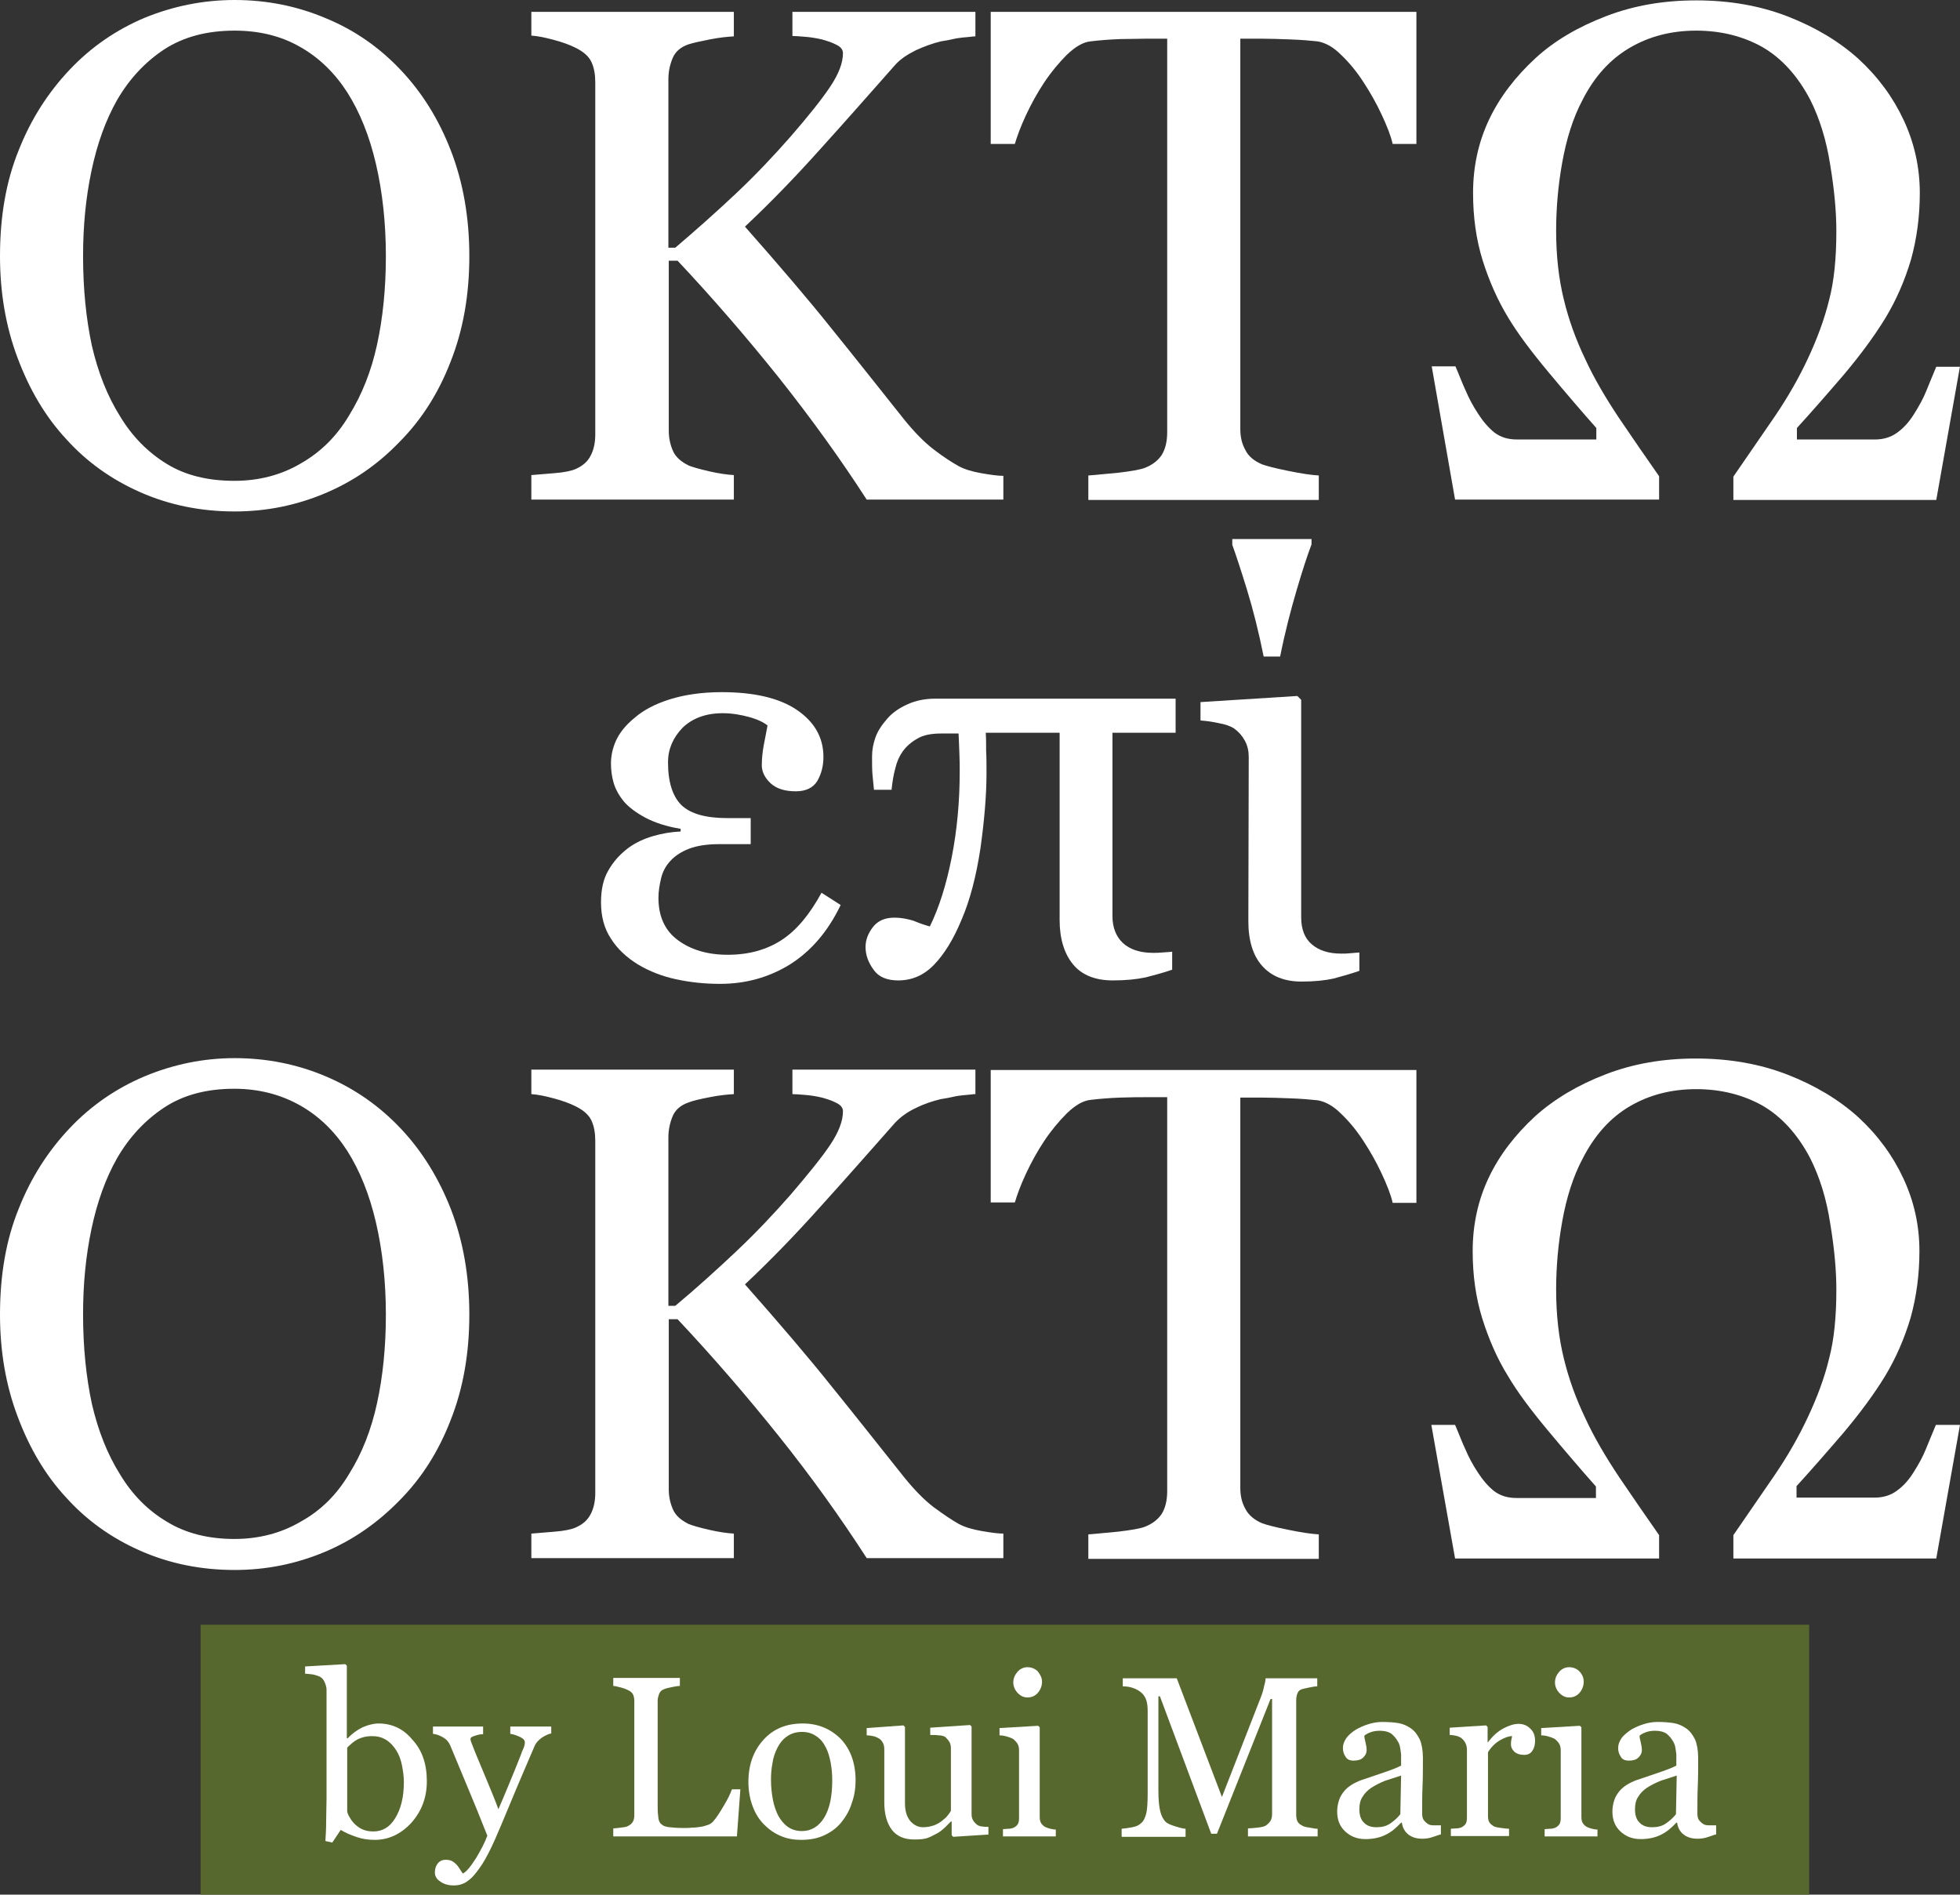
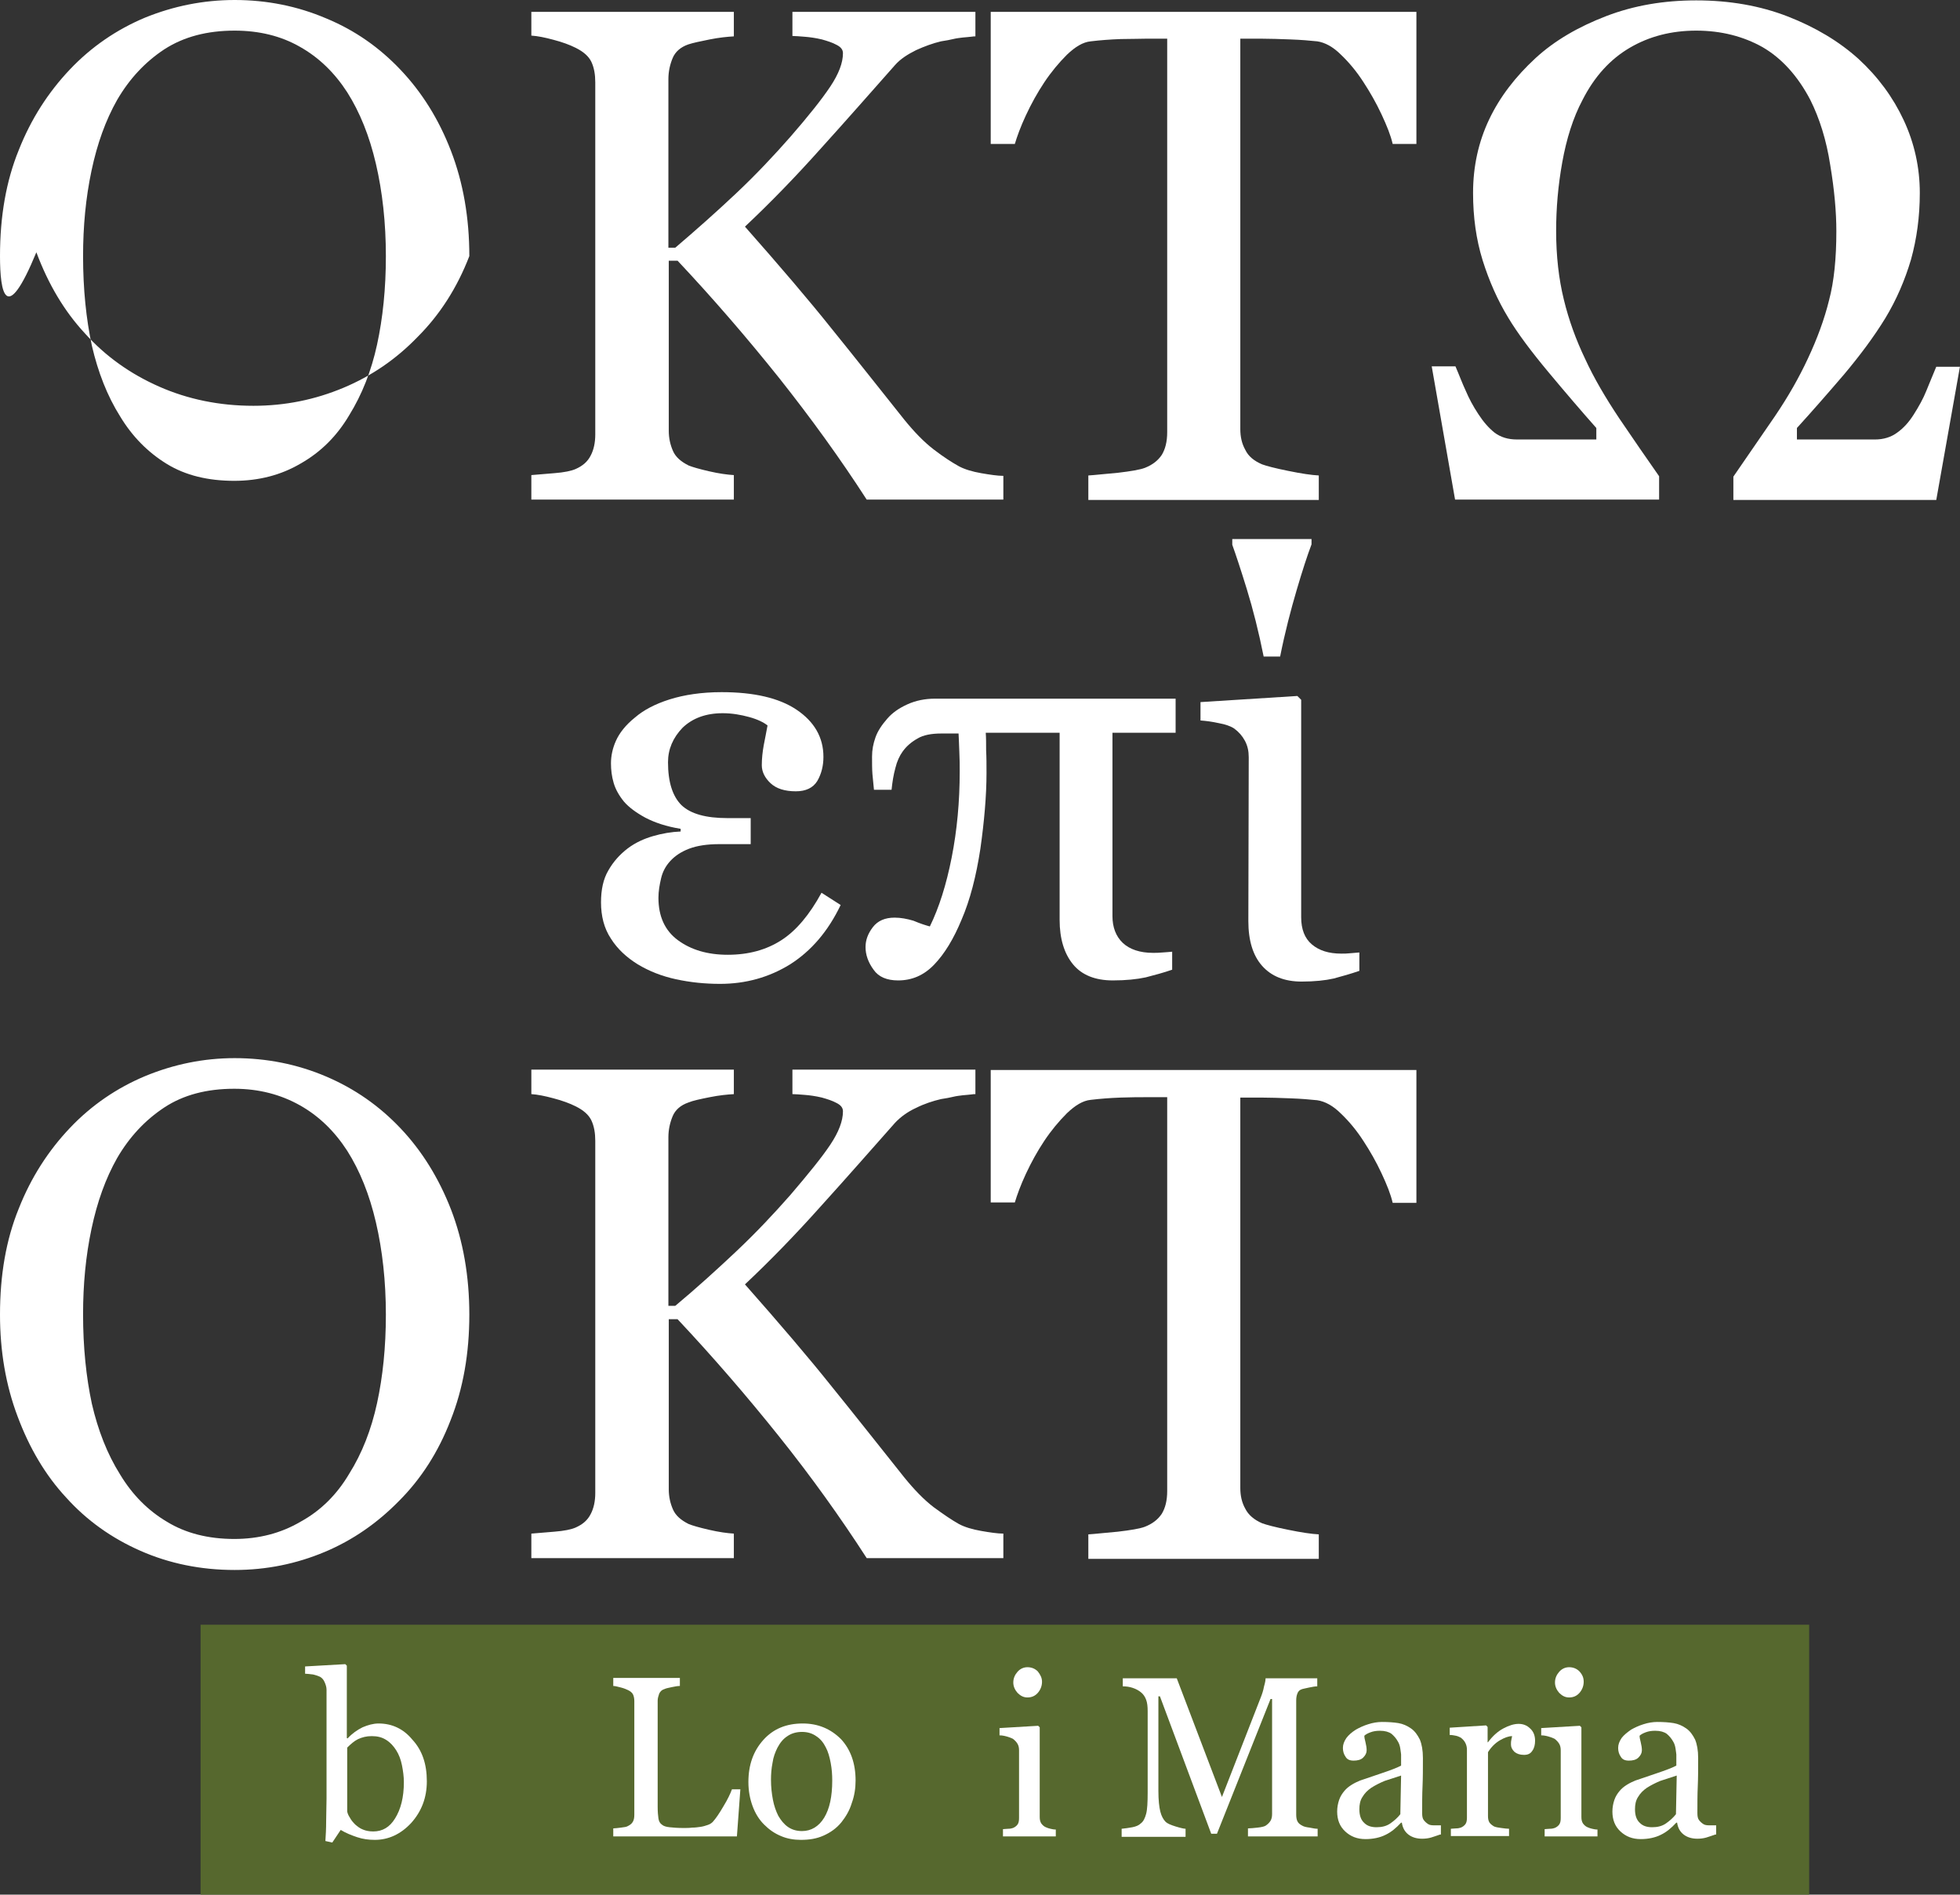
<svg xmlns="http://www.w3.org/2000/svg" version="1.1" x="0px" y="0px" viewBox="0 0 512 494.9" style="enable-background:new 0 0 512 494.9;" xml:space="preserve">
  <rect x="0" y="0" width="512" height="494.9" fill="#333333" stroke="none" />
  <style type="text/css">
	.st0{fill:#8B8332;}
	.st1{fill:#FFFFFF;}
	.st2{fill:#56682E;}
</style>
  <g id="Layer_1">
</g>
  <g id="Layer_2">
    <g>
      <g>
-         <path class="st1" d="M104.6,18.2c5.6,5.9,10,12.9,13.2,21.2c3.2,8.3,4.8,17.5,4.8,27.5c0,10.1-1.6,19.3-4.9,27.6     c-3.2,8.3-7.7,15.3-13.5,21.1c-5.6,5.8-12,10.2-19.4,13.3c-7.4,3.1-15.2,4.7-23.5,4.7c-8.9,0-17.1-1.7-24.6-5     c-7.5-3.3-14-7.9-19.4-13.9c-5.4-5.8-9.6-12.9-12.7-21.2C1.5,85.3,0,76.4,0,66.9c0-10.4,1.6-19.6,4.9-27.7     c3.2-8.1,7.7-15.1,13.4-21.1c5.6-5.9,12.2-10.4,19.6-13.5C45.3,1.6,53.1,0,61.3,0c8.4,0,16.4,1.6,23.9,4.8     C92.7,7.9,99.1,12.4,104.6,18.2 M91.2,108.5c3.4-5.5,5.8-11.6,7.3-18.5c1.5-6.9,2.3-14.6,2.3-23.1c0-8.7-0.9-16.8-2.6-24.1     c-1.7-7.3-4.2-13.5-7.5-18.7c-3.3-5.1-7.4-9.1-12.4-11.9C73.4,9.4,67.7,8,61.3,8C54.1,8,48,9.6,42.9,12.9     c-5,3.3-9.1,7.7-12.3,13.2c-3,5.3-5.2,11.4-6.7,18.5c-1.5,7.1-2.2,14.5-2.2,22.3c0,8.6,0.8,16.4,2.3,23.4     c1.6,6.9,4,13.1,7.4,18.5c3.2,5.3,7.3,9.4,12.2,12.4c4.9,3,10.8,4.4,17.6,4.4c6.4,0,12.2-1.5,17.3-4.5     C83.8,118.1,88,113.9,91.2,108.5" />
+         <path class="st1" d="M104.6,18.2c5.6,5.9,10,12.9,13.2,21.2c3.2,8.3,4.8,17.5,4.8,27.5c-3.2,8.3-7.7,15.3-13.5,21.1c-5.6,5.8-12,10.2-19.4,13.3c-7.4,3.1-15.2,4.7-23.5,4.7c-8.9,0-17.1-1.7-24.6-5     c-7.5-3.3-14-7.9-19.4-13.9c-5.4-5.8-9.6-12.9-12.7-21.2C1.5,85.3,0,76.4,0,66.9c0-10.4,1.6-19.6,4.9-27.7     c3.2-8.1,7.7-15.1,13.4-21.1c5.6-5.9,12.2-10.4,19.6-13.5C45.3,1.6,53.1,0,61.3,0c8.4,0,16.4,1.6,23.9,4.8     C92.7,7.9,99.1,12.4,104.6,18.2 M91.2,108.5c3.4-5.5,5.8-11.6,7.3-18.5c1.5-6.9,2.3-14.6,2.3-23.1c0-8.7-0.9-16.8-2.6-24.1     c-1.7-7.3-4.2-13.5-7.5-18.7c-3.3-5.1-7.4-9.1-12.4-11.9C73.4,9.4,67.7,8,61.3,8C54.1,8,48,9.6,42.9,12.9     c-5,3.3-9.1,7.7-12.3,13.2c-3,5.3-5.2,11.4-6.7,18.5c-1.5,7.1-2.2,14.5-2.2,22.3c0,8.6,0.8,16.4,2.3,23.4     c1.6,6.9,4,13.1,7.4,18.5c3.2,5.3,7.3,9.4,12.2,12.4c4.9,3,10.8,4.4,17.6,4.4c6.4,0,12.2-1.5,17.3-4.5     C83.8,118.1,88,113.9,91.2,108.5" />
        <path class="st1" d="M262.2,130.5h-35.8c-6.9-10.7-14.5-21.2-22.9-31.8c-8.4-10.5-17.2-20.7-26.5-30.6h-2.3v44.4     c0,2,0.4,3.7,1.1,5.3c0.7,1.6,2.1,2.8,4.1,3.8c1,0.4,2.7,0.9,5.3,1.5c2.6,0.6,4.8,0.9,6.5,1v6.4h-52.9v-6.4     c1.4-0.1,3.4-0.3,6-0.5c2.6-0.2,4.5-0.6,5.6-1.1c1.8-0.8,3.1-1.9,3.9-3.5c0.8-1.5,1.2-3.4,1.2-5.5v-92c0-2-0.3-3.8-1-5.3     c-0.7-1.5-2.1-2.7-4.1-3.7c-1.6-0.8-3.5-1.5-5.8-2.1c-2.2-0.6-4.2-1-5.8-1.1V3.1h52.9v6.4c-1.7,0.1-3.8,0.3-6.3,0.8     c-2.5,0.5-4.4,0.9-5.6,1.3c-2,0.7-3.4,1.9-4.1,3.6c-0.7,1.7-1.1,3.5-1.1,5.5v44h1.8c5.4-4.6,10.7-9.3,15.9-14.2     c5.2-4.9,9.9-9.9,14.2-14.8c4.7-5.4,8.2-9.8,10.4-13.1c2.2-3.3,3.3-6.2,3.3-8.7c0-0.9-0.5-1.6-1.7-2.2c-1.1-0.6-2.4-1-3.8-1.4     c-1.7-0.4-3.2-0.6-4.5-0.7c-1.3-0.1-2.4-0.2-3.2-0.2V3.1h47.8v6.4c-0.2,0-0.6,0-1.2,0.1c-0.6,0.1-1.3,0.1-2.1,0.2     c-0.8,0.1-1.7,0.2-2.5,0.4c-0.8,0.2-1.9,0.4-3.2,0.6c-2.1,0.5-4.3,1.3-6.5,2.3c-2.2,1.1-4.1,2.3-5.5,3.9     c-6.2,7-12.6,14.3-19.3,21.7c-6.7,7.5-13.3,14.3-19.9,20.5c9.1,10.3,16.7,19.2,22.6,26.6c6,7.4,12.3,15.4,19,23.8     c2.6,3.2,5.1,5.8,7.7,7.8c2.6,2,4.8,3.4,6.6,4.4c1.5,0.8,3.5,1.4,5.8,1.8c2.3,0.4,4.3,0.7,5.8,0.7V130.5z" />
        <path class="st1" d="M370,37.6h-6.2c-0.5-2.2-1.5-4.7-2.9-7.7c-1.4-3-3-5.8-4.7-8.4c-1.8-2.8-3.8-5.2-5.9-7.2     c-2.1-2.1-4.2-3.2-6.2-3.5c-1.9-0.2-4.2-0.4-7-0.5c-2.8-0.1-5.4-0.2-7.8-0.2H324v102c0,2,0.4,3.8,1.3,5.4     c0.8,1.7,2.3,2.9,4.4,3.8c1.1,0.4,3.3,1,6.8,1.7c3.4,0.7,6.1,1.1,8,1.2v6.4h-60.2v-6.4c1.7-0.1,4.2-0.4,7.7-0.7     c3.4-0.4,5.8-0.8,7.1-1.3c2-0.8,3.4-1.9,4.4-3.4c0.9-1.5,1.4-3.4,1.4-5.9V10.1h-5.2c-1.9,0-4.2,0.1-6.9,0.1     c-2.8,0.1-5.4,0.3-7.9,0.6c-2,0.2-4,1.4-6.2,3.5c-2.1,2.1-4.1,4.5-5.9,7.2c-1.8,2.7-3.4,5.6-4.8,8.6c-1.4,3-2.3,5.5-2.9,7.5h-6.3     V3.1H370V37.6z" />
        <path class="st1" d="M512,95.7l-6.2,34.9h-53v-6.1c3.6-5.2,7.2-10.5,10.8-15.7c3.6-5.3,6.4-10.3,8.6-15     c2.5-5.3,4.4-10.5,5.6-15.4c1.3-4.9,1.9-10.9,1.9-18c0-5-0.5-10.7-1.6-17.3c-1-6.5-2.8-12.2-5.2-17c-3.3-6.3-7.5-10.9-12.5-13.8     c-5-2.8-10.8-4.3-17.3-4.3c-6.5,0-12.3,1.5-17.4,4.5c-5.1,3-9.2,7.5-12.3,13.6c-2.5,4.7-4.2,10.2-5.3,16.3     c-1.1,6.1-1.6,12.1-1.6,17.9c0,6.6,0.7,12.6,2,17.9c1.3,5.4,3.2,10.6,5.6,15.6c2.3,5,5.3,10.1,8.9,15.5     c3.6,5.3,7.1,10.4,10.4,15.1v6.1h-53.3L374,95.7h6.2c1,2.3,1.8,4.5,2.7,6.4c0.8,1.9,1.9,4,3.3,6.1c1.3,2,2.7,3.6,4.2,4.8     c1.6,1.2,3.5,1.8,5.9,1.8h20.7v-3c-3.9-4.4-8.1-9.3-12.6-14.7c-4.5-5.4-8-10.1-10.4-14.1c-2.8-4.6-5-9.6-6.7-15     c-1.7-5.5-2.5-11.3-2.5-17.6c0-6.9,1.4-13.3,4.2-19.2c2.8-5.9,6.9-11.2,12.1-16c5-4.6,11.2-8.2,18.5-11     c7.3-2.8,15.1-4.1,23.5-4.1c8.7,0,16.7,1.4,23.9,4.2c7.2,2.8,13.4,6.5,18.5,11.1c5.1,4.7,9,10,11.8,16c2.8,6,4.2,12.4,4.2,19     c0,6.2-0.8,12-2.3,17.4c-1.6,5.4-3.8,10.5-6.7,15.3c-3,4.9-6.6,9.7-10.7,14.6c-4.2,4.9-8.3,9.6-12.4,14.1v3h20.4     c2.2,0,4.2-0.6,5.8-1.8c1.7-1.2,3.1-2.8,4.3-4.7c1.4-2.2,2.5-4.2,3.3-6.2c0.8-2,1.7-4.1,2.6-6.3H512z" />
      </g>
      <g>
        <path class="st1" d="M104.6,294.7c5.6,5.9,10,13,13.2,21.2c3.2,8.3,4.8,17.5,4.8,27.5c0,10.1-1.6,19.3-4.9,27.6     c-3.2,8.3-7.7,15.3-13.5,21.1c-5.6,5.7-12,10.2-19.4,13.3c-7.4,3.1-15.2,4.7-23.5,4.7c-8.9,0-17.1-1.7-24.6-5     c-7.5-3.3-14-7.9-19.4-13.9c-5.4-5.8-9.6-12.9-12.7-21.2C1.5,361.8,0,352.9,0,343.4c0-10.4,1.6-19.6,4.9-27.7     c3.2-8.1,7.7-15.1,13.4-21.1c5.6-5.9,12.2-10.4,19.6-13.5c7.5-3.1,15.3-4.7,23.4-4.7c8.4,0,16.4,1.6,23.9,4.8     C92.7,284.4,99.1,288.9,104.6,294.7 M91.2,385c3.4-5.4,5.8-11.6,7.3-18.5c1.5-6.9,2.3-14.6,2.3-23.1c0-8.7-0.9-16.8-2.6-24.1     c-1.7-7.3-4.2-13.5-7.5-18.7c-3.3-5.1-7.4-9.1-12.4-11.9c-5-2.8-10.7-4.3-17.1-4.3c-7.2,0-13.3,1.6-18.3,4.9     c-5,3.3-9.1,7.7-12.3,13.2c-3,5.3-5.2,11.4-6.7,18.5c-1.5,7.1-2.2,14.5-2.2,22.3c0,8.6,0.8,16.4,2.3,23.4     c1.6,6.9,4,13.1,7.4,18.5c3.2,5.3,7.3,9.4,12.2,12.3c4.9,3,10.8,4.5,17.6,4.5c6.4,0,12.2-1.5,17.3-4.5     C83.8,394.6,88,390.4,91.2,385" />
        <path class="st1" d="M262.2,407h-35.8c-6.9-10.7-14.5-21.3-22.9-31.8c-8.4-10.5-17.2-20.7-26.5-30.6h-2.3v44.4     c0,2,0.4,3.7,1.1,5.3c0.7,1.6,2.1,2.8,4.1,3.8c1,0.4,2.7,0.9,5.3,1.5c2.6,0.6,4.8,0.9,6.5,1v6.4h-52.9v-6.4     c1.4-0.1,3.4-0.3,6-0.5c2.6-0.2,4.5-0.6,5.6-1.1c1.8-0.8,3.1-1.9,3.9-3.5c0.8-1.5,1.2-3.4,1.2-5.5v-92c0-2-0.3-3.8-1-5.3     c-0.7-1.5-2.1-2.7-4.1-3.7c-1.6-0.8-3.5-1.5-5.8-2.1c-2.2-0.6-4.2-1-5.8-1.1v-6.4h52.9v6.4c-1.7,0.1-3.8,0.3-6.3,0.8     c-2.5,0.5-4.4,0.9-5.6,1.4c-2,0.7-3.4,1.9-4.1,3.6c-0.7,1.7-1.1,3.5-1.1,5.5v44h1.8c5.4-4.5,10.7-9.3,15.9-14.2     c5.2-4.9,9.9-9.9,14.2-14.8c4.7-5.5,8.2-9.8,10.4-13.1c2.2-3.3,3.3-6.2,3.3-8.7c0-0.9-0.5-1.6-1.7-2.2c-1.1-0.6-2.4-1-3.8-1.4     c-1.7-0.4-3.2-0.6-4.5-0.7c-1.3-0.1-2.4-0.2-3.2-0.2v-6.4h47.8v6.4c-0.2,0-0.6,0-1.2,0.1c-0.6,0.1-1.3,0.1-2.1,0.2     c-0.8,0.1-1.7,0.2-2.5,0.4c-0.8,0.2-1.9,0.4-3.2,0.6c-2.1,0.5-4.3,1.2-6.5,2.3c-2.2,1-4.1,2.4-5.5,3.9     c-6.2,7-12.6,14.3-19.3,21.7c-6.7,7.5-13.3,14.3-19.9,20.5c9.1,10.3,16.7,19.2,22.6,26.6c6,7.4,12.3,15.4,19,23.8     c2.6,3.2,5.1,5.8,7.7,7.8c2.6,1.9,4.8,3.4,6.6,4.4c1.5,0.8,3.5,1.4,5.8,1.8c2.3,0.4,4.3,0.7,5.8,0.7V407z" />
        <path class="st1" d="M370,314.2h-6.2c-0.5-2.2-1.5-4.7-2.9-7.7c-1.4-3-3-5.8-4.7-8.4c-1.8-2.8-3.8-5.2-5.9-7.2     c-2.1-2.1-4.2-3.2-6.2-3.5c-1.9-0.2-4.2-0.4-7-0.5c-2.8-0.1-5.4-0.2-7.8-0.2H324v102c0,2,0.4,3.8,1.3,5.4     c0.8,1.6,2.3,2.9,4.4,3.8c1.1,0.4,3.3,1,6.8,1.7c3.4,0.7,6.1,1.1,8,1.2v6.4h-60.2v-6.4c1.7-0.1,4.2-0.4,7.7-0.7     c3.4-0.4,5.8-0.8,7.1-1.3c2-0.8,3.4-1.9,4.4-3.4c0.9-1.5,1.4-3.4,1.4-5.9V286.6h-5.2c-1.9,0-4.2,0-6.9,0.1     c-2.8,0.1-5.4,0.3-7.9,0.6c-2,0.2-4,1.4-6.2,3.5c-2.1,2.1-4.1,4.5-5.9,7.2c-1.8,2.7-3.4,5.6-4.8,8.6c-1.4,3-2.3,5.5-2.9,7.5h-6.3     v-34.6H370V314.2z" />
-         <path class="st1" d="M512,372.2l-6.2,34.9h-53v-6.1c3.6-5.2,7.2-10.5,10.8-15.7c3.6-5.3,6.4-10.3,8.6-15     c2.5-5.3,4.4-10.4,5.6-15.4c1.3-4.9,1.9-10.9,1.9-18c0-5-0.5-10.7-1.6-17.3c-1-6.6-2.8-12.2-5.2-17c-3.3-6.3-7.5-10.9-12.5-13.8     c-5-2.8-10.8-4.3-17.3-4.3c-6.5,0-12.3,1.5-17.4,4.5c-5.1,3-9.2,7.6-12.3,13.7c-2.5,4.7-4.2,10.2-5.3,16.3     c-1.1,6.1-1.6,12.1-1.6,17.9c0,6.6,0.7,12.6,2,17.9c1.3,5.4,3.2,10.6,5.6,15.6c2.3,5,5.3,10.1,8.9,15.5     c3.6,5.3,7.1,10.4,10.4,15.1v6.1h-53.3l-6.2-34.9h6.2c1,2.3,1.8,4.5,2.7,6.4c0.8,1.9,1.9,4,3.3,6.1c1.3,2,2.7,3.6,4.2,4.8     c1.6,1.2,3.5,1.8,5.9,1.8h20.7v-3c-3.9-4.4-8.1-9.3-12.6-14.7c-4.5-5.4-8-10.1-10.4-14.2c-2.8-4.5-5-9.6-6.7-15     c-1.7-5.5-2.5-11.3-2.5-17.6c0-6.9,1.4-13.3,4.2-19.2c2.8-5.9,6.9-11.2,12.1-16c5-4.5,11.2-8.2,18.5-11     c7.3-2.8,15.1-4.1,23.5-4.1c8.7,0,16.7,1.4,23.9,4.2c7.2,2.8,13.4,6.5,18.5,11.1c5.1,4.7,9,10,11.8,16c2.8,6,4.2,12.3,4.2,19     c0,6.2-0.8,12-2.3,17.4c-1.6,5.4-3.8,10.5-6.7,15.3c-3,4.9-6.6,9.7-10.7,14.6c-4.2,4.9-8.3,9.6-12.4,14.1v3h20.4     c2.2,0,4.2-0.6,5.8-1.8c1.7-1.2,3.1-2.8,4.3-4.7c1.4-2.2,2.5-4.2,3.3-6.2c0.8-2,1.7-4.1,2.6-6.3H512z" />
      </g>
      <g>
        <path class="st1" d="M219.6,236.4c-3.3,6.9-7.7,12-13.2,15.5c-5.5,3.4-11.6,5.1-18.3,5.1c-4,0-7.8-0.4-11.5-1.2     c-3.7-0.8-7-2.1-10-3.9c-2.9-1.8-5.3-4-7-6.7c-1.8-2.7-2.6-5.9-2.6-9.5c0-3.3,0.6-6.1,1.9-8.3c1.3-2.3,3-4.2,5.1-5.8     c2-1.5,4.2-2.5,6.6-3.2c2.4-0.7,4.8-1.1,7.2-1.2v-0.7c-3.7-0.6-6.7-1.6-9.2-2.9c-2.4-1.3-4.3-2.7-5.6-4.2     c-1.3-1.6-2.2-3.2-2.7-4.9c-0.5-1.7-0.7-3.4-0.7-5.1c0-1.9,0.4-3.9,1.3-5.9c0.9-2,2.5-4.1,5-6.1c2.2-1.9,5.2-3.5,9-4.7     c3.8-1.2,8.4-1.9,13.6-1.9c8.4,0,15,1.5,19.6,4.6c4.6,3.1,7,7.2,7,12.3c0,2.3-0.5,4.4-1.6,6.3c-1.1,1.8-3,2.7-5.6,2.7     c-2.9,0-5.1-0.7-6.6-2.1c-1.5-1.4-2.3-3-2.3-4.7c0-1.8,0.2-3.5,0.5-5.2c0.3-1.7,0.7-3.4,1-5.2c-1-0.8-2.6-1.6-4.8-2.2     c-2.2-0.6-4.5-1-6.9-1c-4.4,0-7.9,1.3-10.5,3.8c-2.5,2.6-3.8,5.6-3.8,9c0,5.2,1.2,8.9,3.5,11.2c2.4,2.3,6.4,3.4,12,3.4h6.1v6.8     H188c-3.3,0-5.9,0.4-8,1.2c-2.1,0.8-3.7,1.9-4.9,3.2c-1.2,1.3-2,2.8-2.4,4.5c-0.4,1.7-0.7,3.4-0.7,5.1c0,4.9,1.7,8.6,5.1,11.1     c3.4,2.5,7.7,3.8,13,3.8c5.5,0,10.1-1.3,14-3.8c3.9-2.5,7.4-6.7,10.5-12.4L219.6,236.4z" />
        <path class="st1" d="M242.9,242c2.4-4.9,4.3-10.9,5.7-18c1.4-7.1,2.1-14.6,2.1-22.5c0-1.5,0-3.2-0.1-5.1     c-0.1-1.9-0.1-3.5-0.2-4.8h-4.5c-2.6,0-4.7,0.4-6.2,1.3c-1.6,0.9-2.9,2-3.9,3.4c-0.8,1.1-1.5,2.6-1.9,4.3c-0.5,1.8-0.8,3.7-1,5.7     h-4.6c-0.1-1.4-0.3-2.7-0.4-4.1c-0.1-1.3-0.1-2.9-0.1-4.6c0-1.7,0.3-3.3,0.9-5c0.6-1.7,1.7-3.3,3.1-4.9c1.3-1.5,3-2.7,5.2-3.7     c2.2-1,4.6-1.5,7.3-1.5h62.8v8.9h-16.5v47.9c0,2.9,0.9,5.3,2.7,7c1.8,1.7,4.5,2.6,7.9,2.6c0.7,0,1.5,0,2.5-0.1     c1-0.1,1.8-0.1,2.5-0.2v4.7c-2.3,0.8-4.6,1.4-6.9,2c-2.3,0.5-5.2,0.8-8.6,0.8c-4.6,0-8.1-1.4-10.4-4.2c-2.3-2.8-3.5-6.7-3.5-11.6     v-48.9h-19.3c0.1,1.3,0.1,2.8,0.1,4.6c0.1,1.8,0.1,3.8,0.1,5.9c0,6-0.6,12.7-1.6,19.8c-1.1,7.2-2.7,13.4-4.9,18.5     c-2.1,5.1-4.5,9-7.2,11.8c-2.7,2.8-5.8,4.1-9.4,4.1c-2.9,0-5.1-0.9-6.4-2.8c-1.4-1.9-2.1-3.9-2.1-5.9c0-1.8,0.6-3.5,1.9-5.2     c1.3-1.7,3.2-2.5,5.7-2.5c1.6,0,3.2,0.3,4.9,0.8C240.5,241.3,241.8,241.7,242.9,242z" />
        <path class="st1" d="M355.1,253.6c-2.3,0.8-4.5,1.4-6.7,2c-2.2,0.5-5,0.8-8.4,0.8c-4.5,0-7.9-1.4-10.3-4.1     c-2.4-2.7-3.6-6.6-3.6-11.7l0.1-42.8c0-1.6-0.3-3-1-4.3c-0.7-1.3-1.6-2.3-2.8-3.2c-0.9-0.6-2.3-1.1-4-1.4     c-1.8-0.4-3.4-0.6-4.8-0.7v-4.8l25.3-1.6l1,1v56.8c0,3.1,0.9,5.5,2.8,7.1c1.9,1.6,4.4,2.4,7.7,2.4c0.7,0,1.5,0,2.3-0.1     c0.8-0.1,1.6-0.1,2.4-0.2V253.6z M342.6,142.2c-1.1,2.9-2.4,6.9-3.9,12c-1.5,5.1-3,10.8-4.3,17.3h-4.3     c-1.3-6.5-2.8-12.4-4.4-17.6c-1.6-5.2-2.9-9.1-3.8-11.6v-1.5h20.7V142.2z" />
      </g>
      <g>
        <rect x="52.4" y="424.4" class="st2" width="420.2" height="70.5" />
        <g>
          <path class="st1" d="M111.5,465.3c0,4.3-1.4,7.9-4.1,10.9c-2.7,2.9-5.9,4.4-9.5,4.4c-1.6,0-3.1-0.2-4.6-0.7      c-1.5-0.5-3-1.1-4.3-1.9l-2.2,3.3l-1.8-0.4c0.1-1.4,0.2-3.2,0.2-5.2c0-2,0.1-4,0.1-5.9v-28.4c0-0.7-0.2-1.3-0.5-2      c-0.3-0.7-0.7-1.1-1.2-1.4c-0.4-0.2-1-0.4-1.8-0.6c-0.9-0.1-1.6-0.2-2.1-0.2v-1.9l10.5-0.6l0.4,0.4V454l0.2,0.1      c1.2-1.3,2.5-2.2,3.9-2.9c1.4-0.6,2.8-1,4.2-1c3.5,0,6.5,1.4,8.8,4.2C110.3,457.2,111.5,460.8,111.5,465.3z M105.5,465.5      c0-1.4-0.2-2.9-0.5-4.4c-0.3-1.5-0.8-2.8-1.5-3.9c-0.7-1.1-1.5-2-2.6-2.7c-1.1-0.7-2.3-1-3.8-1c-1.4,0-2.5,0.3-3.6,0.8      c-1,0.5-1.9,1.3-2.8,2.2v16.7c0.1,0.5,0.3,1,0.7,1.6c0.3,0.6,0.8,1.2,1.4,1.8c0.6,0.5,1.2,1,2,1.3c0.7,0.3,1.6,0.5,2.7,0.5      c2.4,0,4.3-1.1,5.7-3.4C104.7,472.6,105.5,469.5,105.5,465.5z" />
-           <path class="st1" d="M113.6,489.1c0-1,0.3-1.8,0.8-2.4c0.5-0.6,1.2-0.9,2-0.9c0.6,0,1.2,0.1,1.6,0.3c0.4,0.2,0.8,0.5,1.2,0.9      c0.3,0.3,0.6,0.7,0.9,1.2c0.3,0.5,0.6,0.9,0.8,1.2c1-0.5,2.1-1.9,3.5-4.1c1.3-2.2,2.3-4.1,2.9-5.8c-1.8-4.6-3.5-8.7-5-12.3      c-1.5-3.6-3.1-7.4-4.7-11.3c-0.4-0.9-1-1.6-1.9-2.1c-0.9-0.5-1.7-0.8-2.6-0.9V451h13.1v2c-0.6,0-1.3,0.1-2.1,0.4      c-0.8,0.2-1.2,0.5-1.2,0.8c0,0.1,0,0.3,0.1,0.6c0.1,0.3,0.2,0.6,0.3,0.8c0.7,1.9,1.9,4.7,3.4,8.3c1.5,3.6,2.7,6.5,3.5,8.7      c0.9-2.1,1.8-4.2,2.7-6.4c0.9-2.2,2-4.8,3.2-7.9c0.1-0.4,0.3-0.9,0.6-1.5c0.3-0.7,0.4-1.2,0.4-1.7c0-0.5-0.4-1-1.3-1.4      c-0.9-0.4-1.7-0.7-2.5-0.8V451h10.7v1.8c-0.6,0.1-1.3,0.4-2.3,1c-0.9,0.6-1.7,1.4-2.1,2.4c-2.3,5.4-4.4,10.2-6.2,14.6      c-1.8,4.4-3.2,7.6-4.1,9.7c-1.2,2.7-2.3,4.8-3.3,6.4c-1,1.5-1.9,2.7-2.8,3.6c-0.9,0.8-1.7,1.4-2.4,1.6c-0.7,0.3-1.5,0.4-2.3,0.4      c-1.5,0-2.7-0.4-3.6-1.1C114,490.8,113.6,490,113.6,489.1z" />
          <path class="st1" d="M193.4,467.4l-0.9,12.3h-32.3v-2.1c0.5,0,1.1-0.1,2-0.2c0.9-0.1,1.5-0.2,1.8-0.4c0.6-0.3,1-0.6,1.3-1.1      c0.3-0.5,0.4-1.1,0.4-1.9v-29.6c0-0.7-0.1-1.2-0.3-1.7c-0.2-0.5-0.7-0.9-1.3-1.2c-0.4-0.2-1.1-0.5-1.9-0.7      c-0.8-0.2-1.5-0.4-2-0.4v-2.1h17.4v2.1c-0.5,0-1.2,0.1-2.1,0.3c-0.9,0.2-1.5,0.3-1.9,0.5c-0.7,0.2-1.1,0.6-1.4,1.2      c-0.2,0.6-0.4,1.2-0.4,1.8V472c0,1.3,0.1,2.3,0.2,3c0.1,0.7,0.4,1.3,0.9,1.6c0.4,0.4,1.1,0.6,2,0.7c0.9,0.1,2.1,0.2,3.7,0.2      c0.7,0,1.5,0,2.2-0.1c0.8,0,1.5-0.1,2.2-0.2c0.7-0.1,1.3-0.3,1.9-0.5c0.6-0.2,1-0.5,1.3-0.8c0.8-0.9,1.7-2.2,2.8-4.1      c1.1-1.8,1.8-3.3,2.2-4.4H193.4z" />
          <path class="st1" d="M223.5,465.1c0,2-0.3,4-1,5.9c-0.6,2-1.6,3.6-2.7,5c-1.3,1.6-2.9,2.7-4.7,3.5c-1.8,0.8-3.7,1.1-5.9,1.1      c-1.8,0-3.6-0.3-5.2-1c-1.7-0.7-3.1-1.7-4.4-3c-1.3-1.3-2.3-2.9-3-4.8c-0.7-1.9-1.1-4-1.1-6.3c0-4.5,1.3-8.1,3.9-11      c2.6-2.9,6-4.3,10.3-4.3c4,0,7.3,1.4,10,4.1C222.2,457,223.5,460.6,223.5,465.1z M217.4,465.1c0-1.5-0.1-3-0.4-4.6      c-0.3-1.6-0.7-3-1.3-4.1c-0.6-1.2-1.4-2.2-2.5-2.9c-1-0.7-2.2-1.1-3.7-1.1c-1.5,0-2.8,0.4-3.8,1.1c-1.1,0.7-1.9,1.7-2.6,3      c-0.6,1.2-1.1,2.5-1.3,4c-0.3,1.5-0.4,3-0.4,4.4c0,1.9,0.2,3.6,0.5,5.2c0.3,1.6,0.8,3,1.4,4.2c0.7,1.2,1.5,2.2,2.5,2.9      c1,0.7,2.2,1.1,3.7,1.1c2.4,0,4.4-1.2,5.8-3.5C216.7,472.5,217.4,469.3,217.4,465.1z" />
-           <path class="st1" d="M258.4,479.2l-9.4,0.6l-0.4-0.4v-3.6h-0.2c-0.5,0.5-1,1-1.6,1.6c-0.6,0.5-1.2,1.1-2,1.5      c-0.9,0.5-1.7,0.9-2.5,1.2c-0.8,0.3-2,0.4-3.5,0.4c-2.5,0-4.5-0.8-5.8-2.5c-1.3-1.7-2-4.1-2-7.2V457c0-0.7-0.1-1.3-0.4-1.8      c-0.3-0.5-0.6-0.9-1.2-1.2c-0.4-0.2-0.8-0.4-1.3-0.5c-0.5-0.1-1.1-0.2-1.7-0.2v-1.9l9.6-0.7l0.4,0.4V471c0,2.1,0.5,3.6,1.4,4.7      c0.9,1,2,1.6,3.3,1.6c1.1,0,2-0.2,2.9-0.5c0.8-0.3,1.5-0.7,2.1-1.2c0.5-0.4,1-0.8,1.4-1.3c0.4-0.5,0.7-0.9,0.9-1.3v-16.3      c0-0.6-0.1-1.2-0.4-1.7c-0.3-0.5-0.7-0.9-1.1-1.3c-0.4-0.2-0.9-0.4-1.6-0.4c-0.7-0.1-1.5-0.1-2.3-0.1v-1.9l10.4-0.7l0.4,0.4      v22.8c0,0.7,0.1,1.2,0.4,1.7c0.3,0.5,0.7,0.9,1.1,1.2c0.3,0.2,0.8,0.4,1.3,0.4c0.5,0.1,1,0.1,1.6,0.1V479.2z" />
          <path class="st1" d="M275.8,479.7H262v-1.9c0.4,0,0.9-0.1,1.4-0.1c0.5,0,0.9-0.1,1.2-0.2c0.5-0.2,0.9-0.5,1.2-0.9      c0.3-0.4,0.4-1,0.4-1.7v-17.7c0-0.6-0.1-1.2-0.4-1.7c-0.3-0.5-0.7-0.9-1.2-1.3c-0.4-0.2-0.9-0.4-1.6-0.6      c-0.7-0.2-1.3-0.3-1.9-0.3v-1.9l10.1-0.6l0.4,0.4v23.4c0,0.7,0.1,1.2,0.4,1.7c0.3,0.4,0.7,0.8,1.2,1c0.4,0.2,0.8,0.3,1.2,0.4      c0.4,0.1,0.9,0.2,1.4,0.2V479.7z M272.2,439.3c0,1.1-0.4,2.1-1.1,2.9c-0.7,0.8-1.6,1.2-2.7,1.2c-1,0-1.8-0.4-2.6-1.2      c-0.7-0.8-1.1-1.7-1.1-2.7c0-1.1,0.4-2,1.1-2.8c0.7-0.8,1.6-1.2,2.6-1.2c1.1,0,2,0.4,2.7,1.1      C271.8,437.5,272.2,438.3,272.2,439.3z" />
          <path class="st1" d="M344.2,479.7H326v-2.1c0.7,0,1.5-0.1,2.5-0.2c1-0.1,1.8-0.3,2.1-0.5c0.6-0.4,1-0.8,1.3-1.3      c0.3-0.5,0.4-1.1,0.4-1.8v-30h-0.4L317.9,479h-1.5L303,443.1h-0.4v24.7c0,2.4,0.2,4.2,0.5,5.4c0.3,1.2,0.8,2.1,1.4,2.7      c0.4,0.4,1.3,0.8,2.6,1.2c1.3,0.4,2.2,0.6,2.6,0.6v2.1H293v-2.1c0.9-0.1,1.8-0.2,2.8-0.4c1-0.2,1.7-0.5,2.2-1      c0.7-0.5,1.1-1.4,1.4-2.5c0.3-1.1,0.4-3,0.4-5.6V447c0-1.2-0.1-2.2-0.4-3c-0.3-0.8-0.7-1.4-1.3-1.9c-0.6-0.5-1.3-0.9-2.2-1.2      c-0.9-0.3-1.7-0.4-2.6-0.4v-2.1h14.1l11.8,31l10.1-25.9c0.4-1,0.7-1.9,0.9-3c0.3-1,0.4-1.7,0.4-2.1h13.5v2.1      c-0.5,0-1.2,0.1-2.1,0.3c-0.8,0.2-1.5,0.3-1.8,0.4c-0.7,0.2-1.1,0.6-1.3,1.2c-0.2,0.5-0.3,1.1-0.3,1.8v29.8      c0,0.7,0.1,1.3,0.3,1.7c0.2,0.5,0.7,0.9,1.3,1.2c0.3,0.2,1,0.4,1.9,0.5c0.9,0.2,1.6,0.3,2.1,0.3V479.7z" />
          <path class="st1" d="M376.2,479.2c-0.9,0.3-1.7,0.6-2.4,0.8c-0.7,0.2-1.5,0.3-2.3,0.3c-1.5,0-2.7-0.4-3.6-1.1      c-0.9-0.7-1.5-1.7-1.7-3.1h-0.2c-1.3,1.4-2.6,2.5-4.1,3.2c-1.4,0.7-3.2,1.1-5.2,1.1c-2.2,0-3.9-0.7-5.3-2      c-1.4-1.3-2.1-3-2.1-5.2c0-1.1,0.2-2.1,0.5-3c0.3-0.9,0.8-1.7,1.4-2.4c0.5-0.6,1.1-1.1,1.9-1.6c0.8-0.5,1.5-0.8,2.2-1.1      c0.9-0.3,2.6-0.9,5.3-1.8c2.7-0.9,4.5-1.6,5.4-2.1v-2.9c0-0.2-0.1-0.7-0.2-1.5c-0.1-0.7-0.3-1.4-0.7-2c-0.4-0.7-0.9-1.3-1.6-1.9      c-0.7-0.5-1.7-0.8-3-0.8c-0.9,0-1.7,0.1-2.5,0.4c-0.8,0.3-1.3,0.6-1.6,0.9c0,0.4,0.1,1,0.3,1.7c0.2,0.8,0.3,1.5,0.3,2.1      c0,0.7-0.3,1.3-0.9,1.9c-0.6,0.6-1.5,0.8-2.5,0.8c-1,0-1.7-0.3-2.1-1c-0.5-0.7-0.7-1.5-0.7-2.3c0-0.9,0.3-1.7,0.9-2.6      c0.6-0.8,1.4-1.5,2.5-2.2c0.9-0.5,1.9-1,3.2-1.4c1.2-0.4,2.5-0.6,3.6-0.6c1.6,0,3.1,0.1,4.3,0.3c1.2,0.2,2.3,0.7,3.3,1.4      c1,0.7,1.7,1.7,2.3,2.9c0.5,1.2,0.8,2.8,0.8,4.8c0,2.8,0,5.2-0.1,7.4c-0.1,2.1-0.1,4.5-0.1,7c0,0.8,0.1,1.4,0.4,1.8      c0.3,0.4,0.7,0.8,1.2,1.1c0.3,0.2,0.8,0.3,1.4,0.3c0.6,0,1.3,0,1.9,0V479.2z M366,463.8c-1.6,0.5-3.1,1-4.3,1.4      c-1.2,0.5-2.4,1.1-3.5,1.8c-1,0.7-1.7,1.4-2.3,2.4c-0.6,0.9-0.8,2-0.8,3.2c0,1.6,0.4,2.8,1.3,3.6c0.8,0.8,1.9,1.1,3.2,1.1      c1.4,0,2.6-0.3,3.6-1c1-0.7,1.9-1.5,2.6-2.4L366,463.8z" />
          <path class="st1" d="M401,454.7c0,1-0.2,1.9-0.7,2.6c-0.5,0.8-1.2,1.1-2.2,1.1c-1.1,0-1.9-0.3-2.5-0.8c-0.6-0.6-0.9-1.2-0.9-1.9      c0-0.4,0-0.8,0.1-1.2c0.1-0.3,0.1-0.7,0.2-1c-0.9,0-2,0.4-3.2,1.1c-1.2,0.7-2.3,1.8-3.1,3.1v16.7c0,0.7,0.1,1.2,0.4,1.7      c0.3,0.4,0.7,0.7,1.2,1c0.5,0.2,1.1,0.3,1.9,0.4c0.8,0.1,1.4,0.2,2,0.2v1.9H379v-1.9c0.4,0,0.9-0.1,1.4-0.1      c0.5,0,0.9-0.1,1.2-0.2c0.5-0.2,0.9-0.5,1.2-0.9c0.3-0.4,0.4-1,0.4-1.7v-17.7c0-0.6-0.1-1.2-0.4-1.8c-0.3-0.6-0.7-1-1.2-1.4      c-0.4-0.2-0.8-0.4-1.3-0.5c-0.5-0.1-1-0.2-1.6-0.2v-1.9l9.5-0.6l0.4,0.4v4h0.1c1.2-1.6,2.5-2.8,4-3.6c1.5-0.8,2.8-1.2,4-1.2      c1.2,0,2.2,0.4,3,1.2C400.6,452.3,401,453.4,401,454.7z" />
          <path class="st1" d="M417.4,479.7h-13.9v-1.9c0.4,0,0.9-0.1,1.4-0.1s0.9-0.1,1.2-0.2c0.5-0.2,0.9-0.5,1.2-0.9      c0.3-0.4,0.4-1,0.4-1.7v-17.7c0-0.6-0.1-1.2-0.4-1.7c-0.3-0.5-0.7-0.9-1.2-1.3c-0.4-0.2-0.9-0.4-1.6-0.6      c-0.7-0.2-1.3-0.3-1.9-0.3v-1.9l10.1-0.6l0.4,0.4v23.4c0,0.7,0.1,1.2,0.4,1.7c0.3,0.4,0.7,0.8,1.2,1c0.4,0.2,0.8,0.3,1.2,0.4      c0.4,0.1,0.9,0.2,1.4,0.2V479.7z M413.7,439.3c0,1.1-0.4,2.1-1.1,2.9c-0.7,0.8-1.6,1.2-2.7,1.2c-1,0-1.8-0.4-2.6-1.2      c-0.7-0.8-1.1-1.7-1.1-2.7c0-1.1,0.4-2,1.1-2.8c0.7-0.8,1.6-1.2,2.6-1.2c1.1,0,2,0.4,2.7,1.1      C413.4,437.5,413.7,438.3,413.7,439.3z" />
          <path class="st1" d="M448.1,479.2c-0.9,0.3-1.7,0.6-2.4,0.8c-0.7,0.2-1.5,0.3-2.3,0.3c-1.5,0-2.7-0.4-3.6-1.1      c-0.9-0.7-1.5-1.7-1.7-3.1h-0.2c-1.3,1.4-2.6,2.5-4.1,3.2c-1.4,0.7-3.2,1.1-5.2,1.1c-2.2,0-3.9-0.7-5.3-2      c-1.4-1.3-2.1-3-2.1-5.2c0-1.1,0.2-2.1,0.5-3c0.3-0.9,0.8-1.7,1.4-2.4c0.5-0.6,1.1-1.1,1.9-1.6c0.8-0.5,1.5-0.8,2.2-1.1      c0.9-0.3,2.6-0.9,5.3-1.8c2.7-0.9,4.5-1.6,5.4-2.1v-2.9c0-0.2-0.1-0.7-0.2-1.5c-0.1-0.7-0.3-1.4-0.7-2c-0.4-0.7-0.9-1.3-1.6-1.9      c-0.7-0.5-1.7-0.8-3-0.8c-0.9,0-1.7,0.1-2.5,0.4c-0.8,0.3-1.3,0.6-1.6,0.9c0,0.4,0.1,1,0.3,1.7c0.2,0.8,0.3,1.5,0.3,2.1      c0,0.7-0.3,1.3-0.9,1.9c-0.6,0.6-1.5,0.8-2.5,0.8c-1,0-1.7-0.3-2.1-1c-0.5-0.7-0.7-1.5-0.7-2.3c0-0.9,0.3-1.7,0.9-2.6      c0.6-0.8,1.5-1.5,2.5-2.2c0.9-0.5,1.9-1,3.2-1.4c1.2-0.4,2.5-0.6,3.6-0.6c1.6,0,3.1,0.1,4.3,0.3c1.2,0.2,2.3,0.7,3.3,1.4      c1,0.7,1.7,1.7,2.3,2.9c0.5,1.2,0.8,2.8,0.8,4.8c0,2.8,0,5.2-0.1,7.4c-0.1,2.1-0.1,4.5-0.1,7c0,0.8,0.1,1.4,0.4,1.8      c0.3,0.4,0.7,0.8,1.2,1.1c0.3,0.2,0.8,0.3,1.4,0.3c0.6,0,1.3,0,1.9,0V479.2z M438,463.8c-1.6,0.5-3.1,1-4.3,1.4      c-1.2,0.5-2.4,1.1-3.5,1.8c-1,0.7-1.7,1.4-2.3,2.4c-0.6,0.9-0.8,2-0.8,3.2c0,1.6,0.4,2.8,1.3,3.6c0.8,0.8,1.9,1.1,3.2,1.1      c1.4,0,2.6-0.3,3.6-1c1-0.7,1.9-1.5,2.6-2.4L438,463.8z" />
        </g>
      </g>
    </g>
  </g>
</svg>